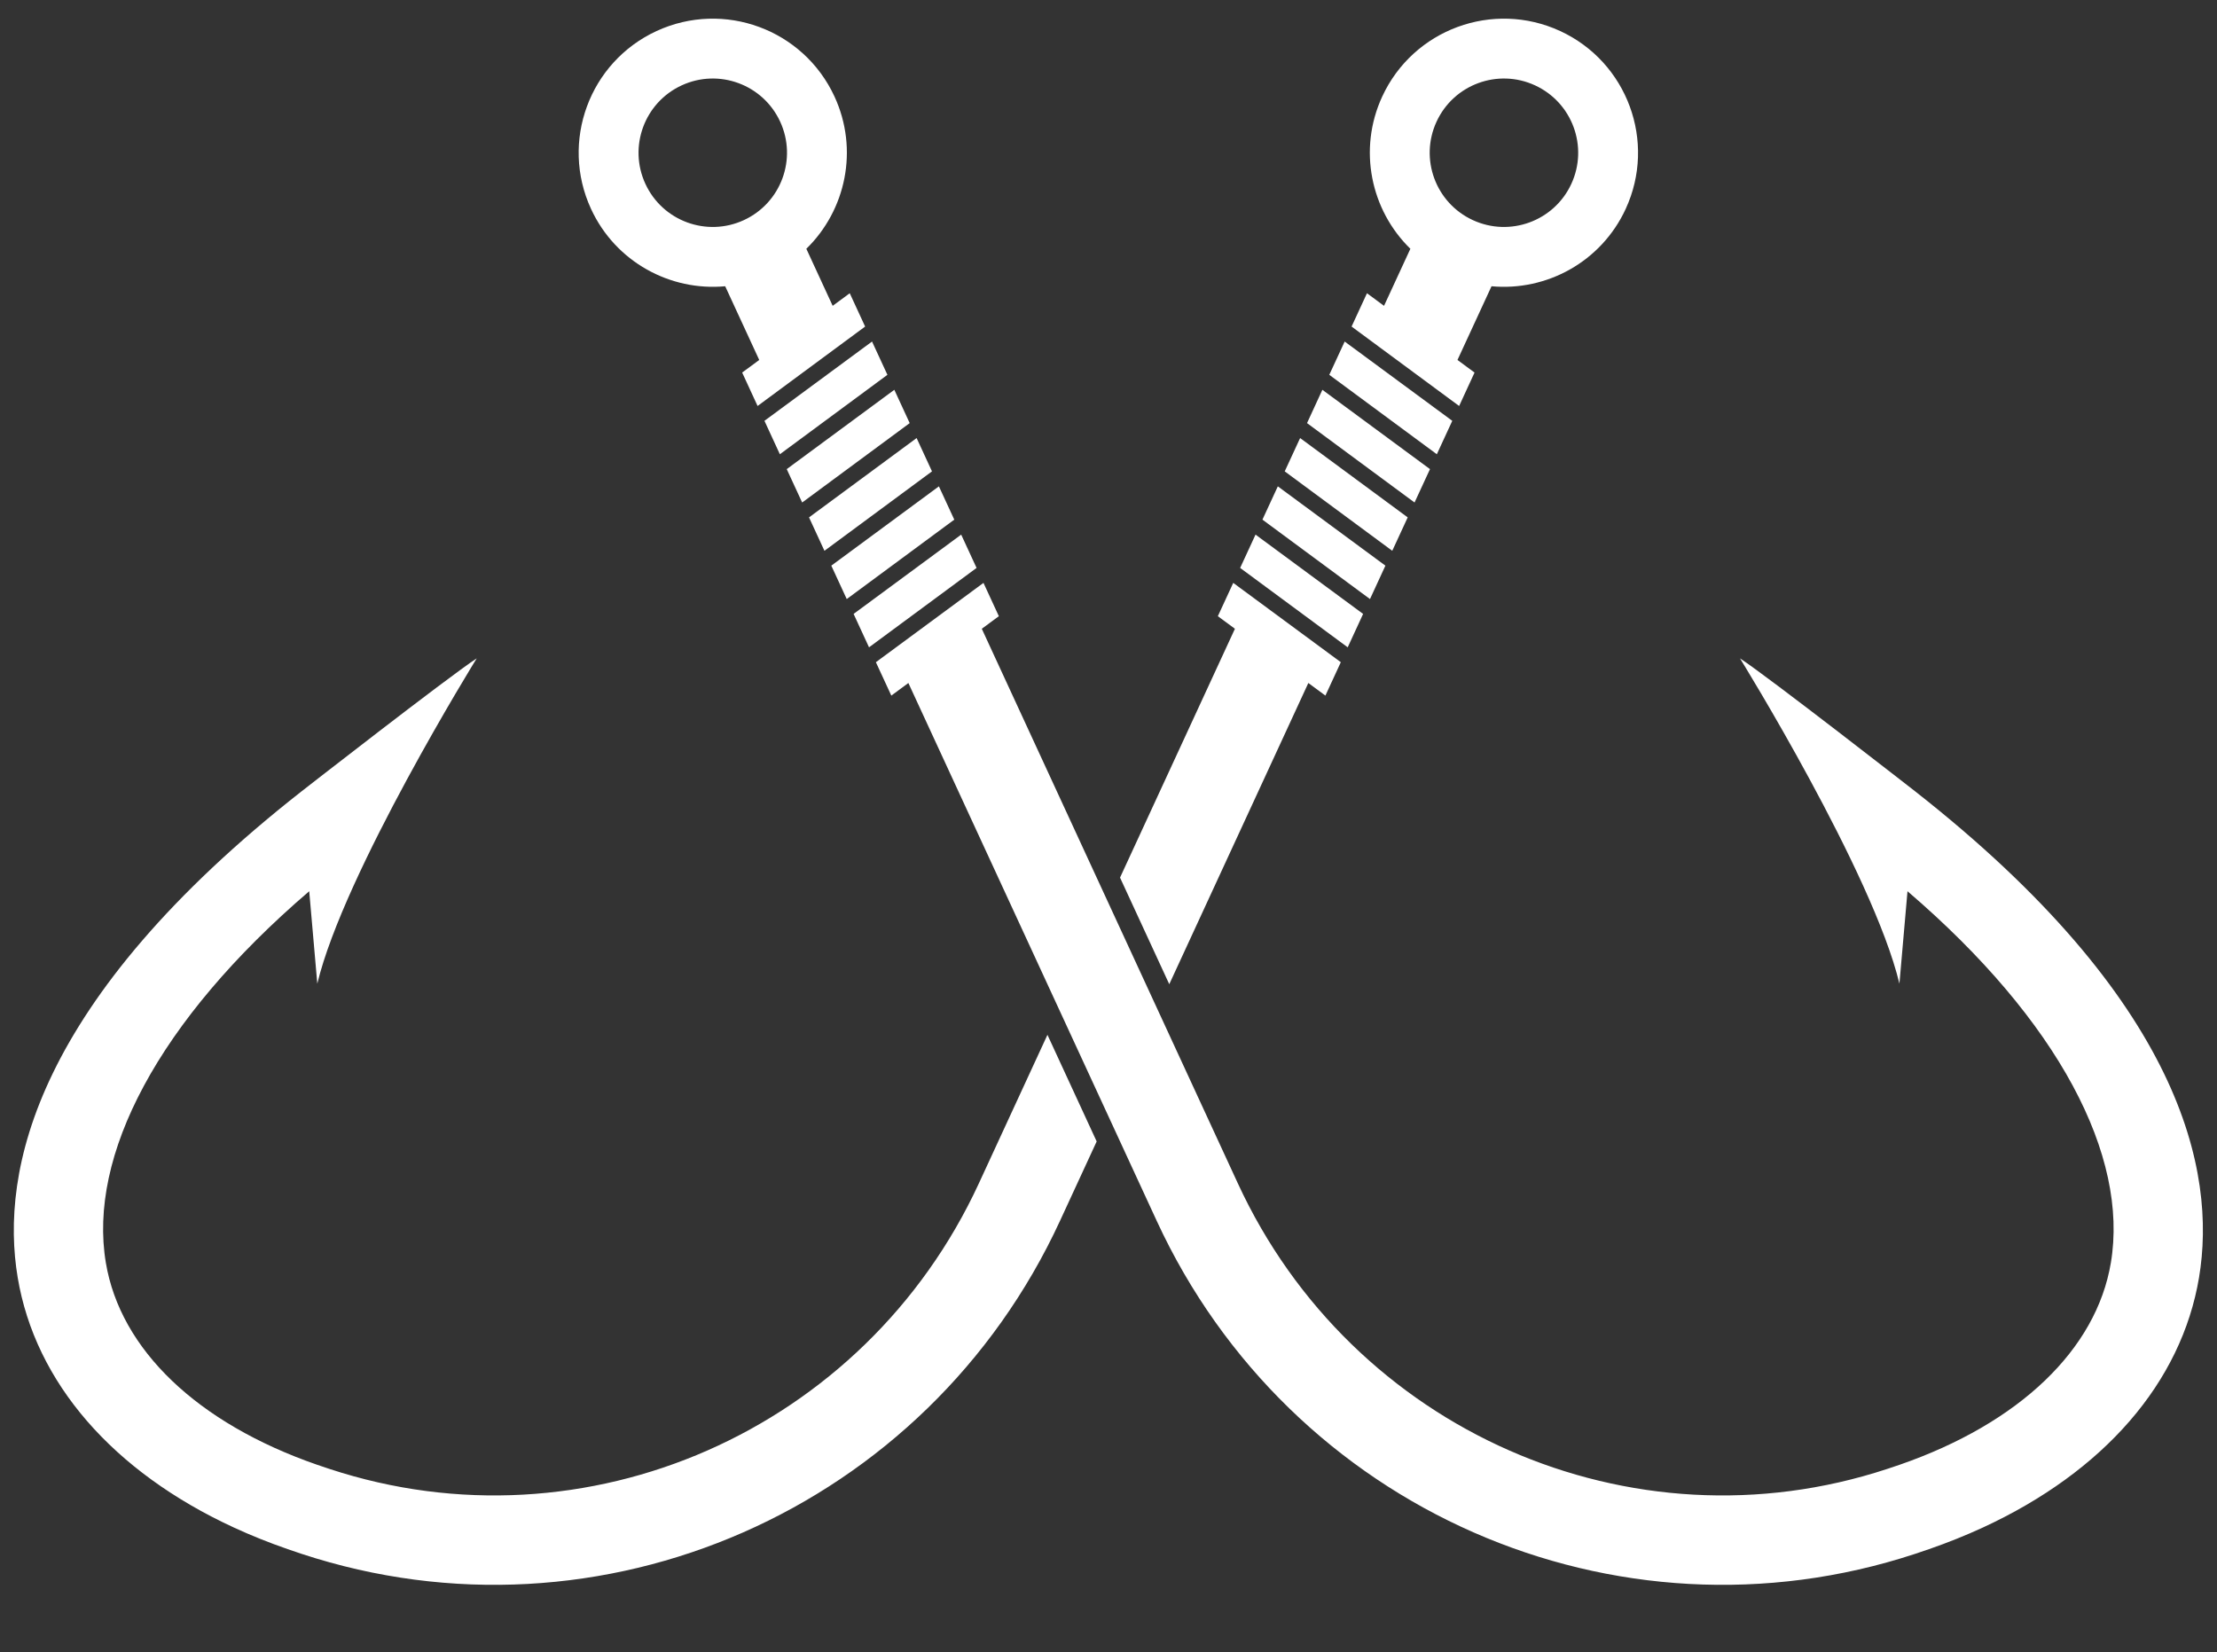
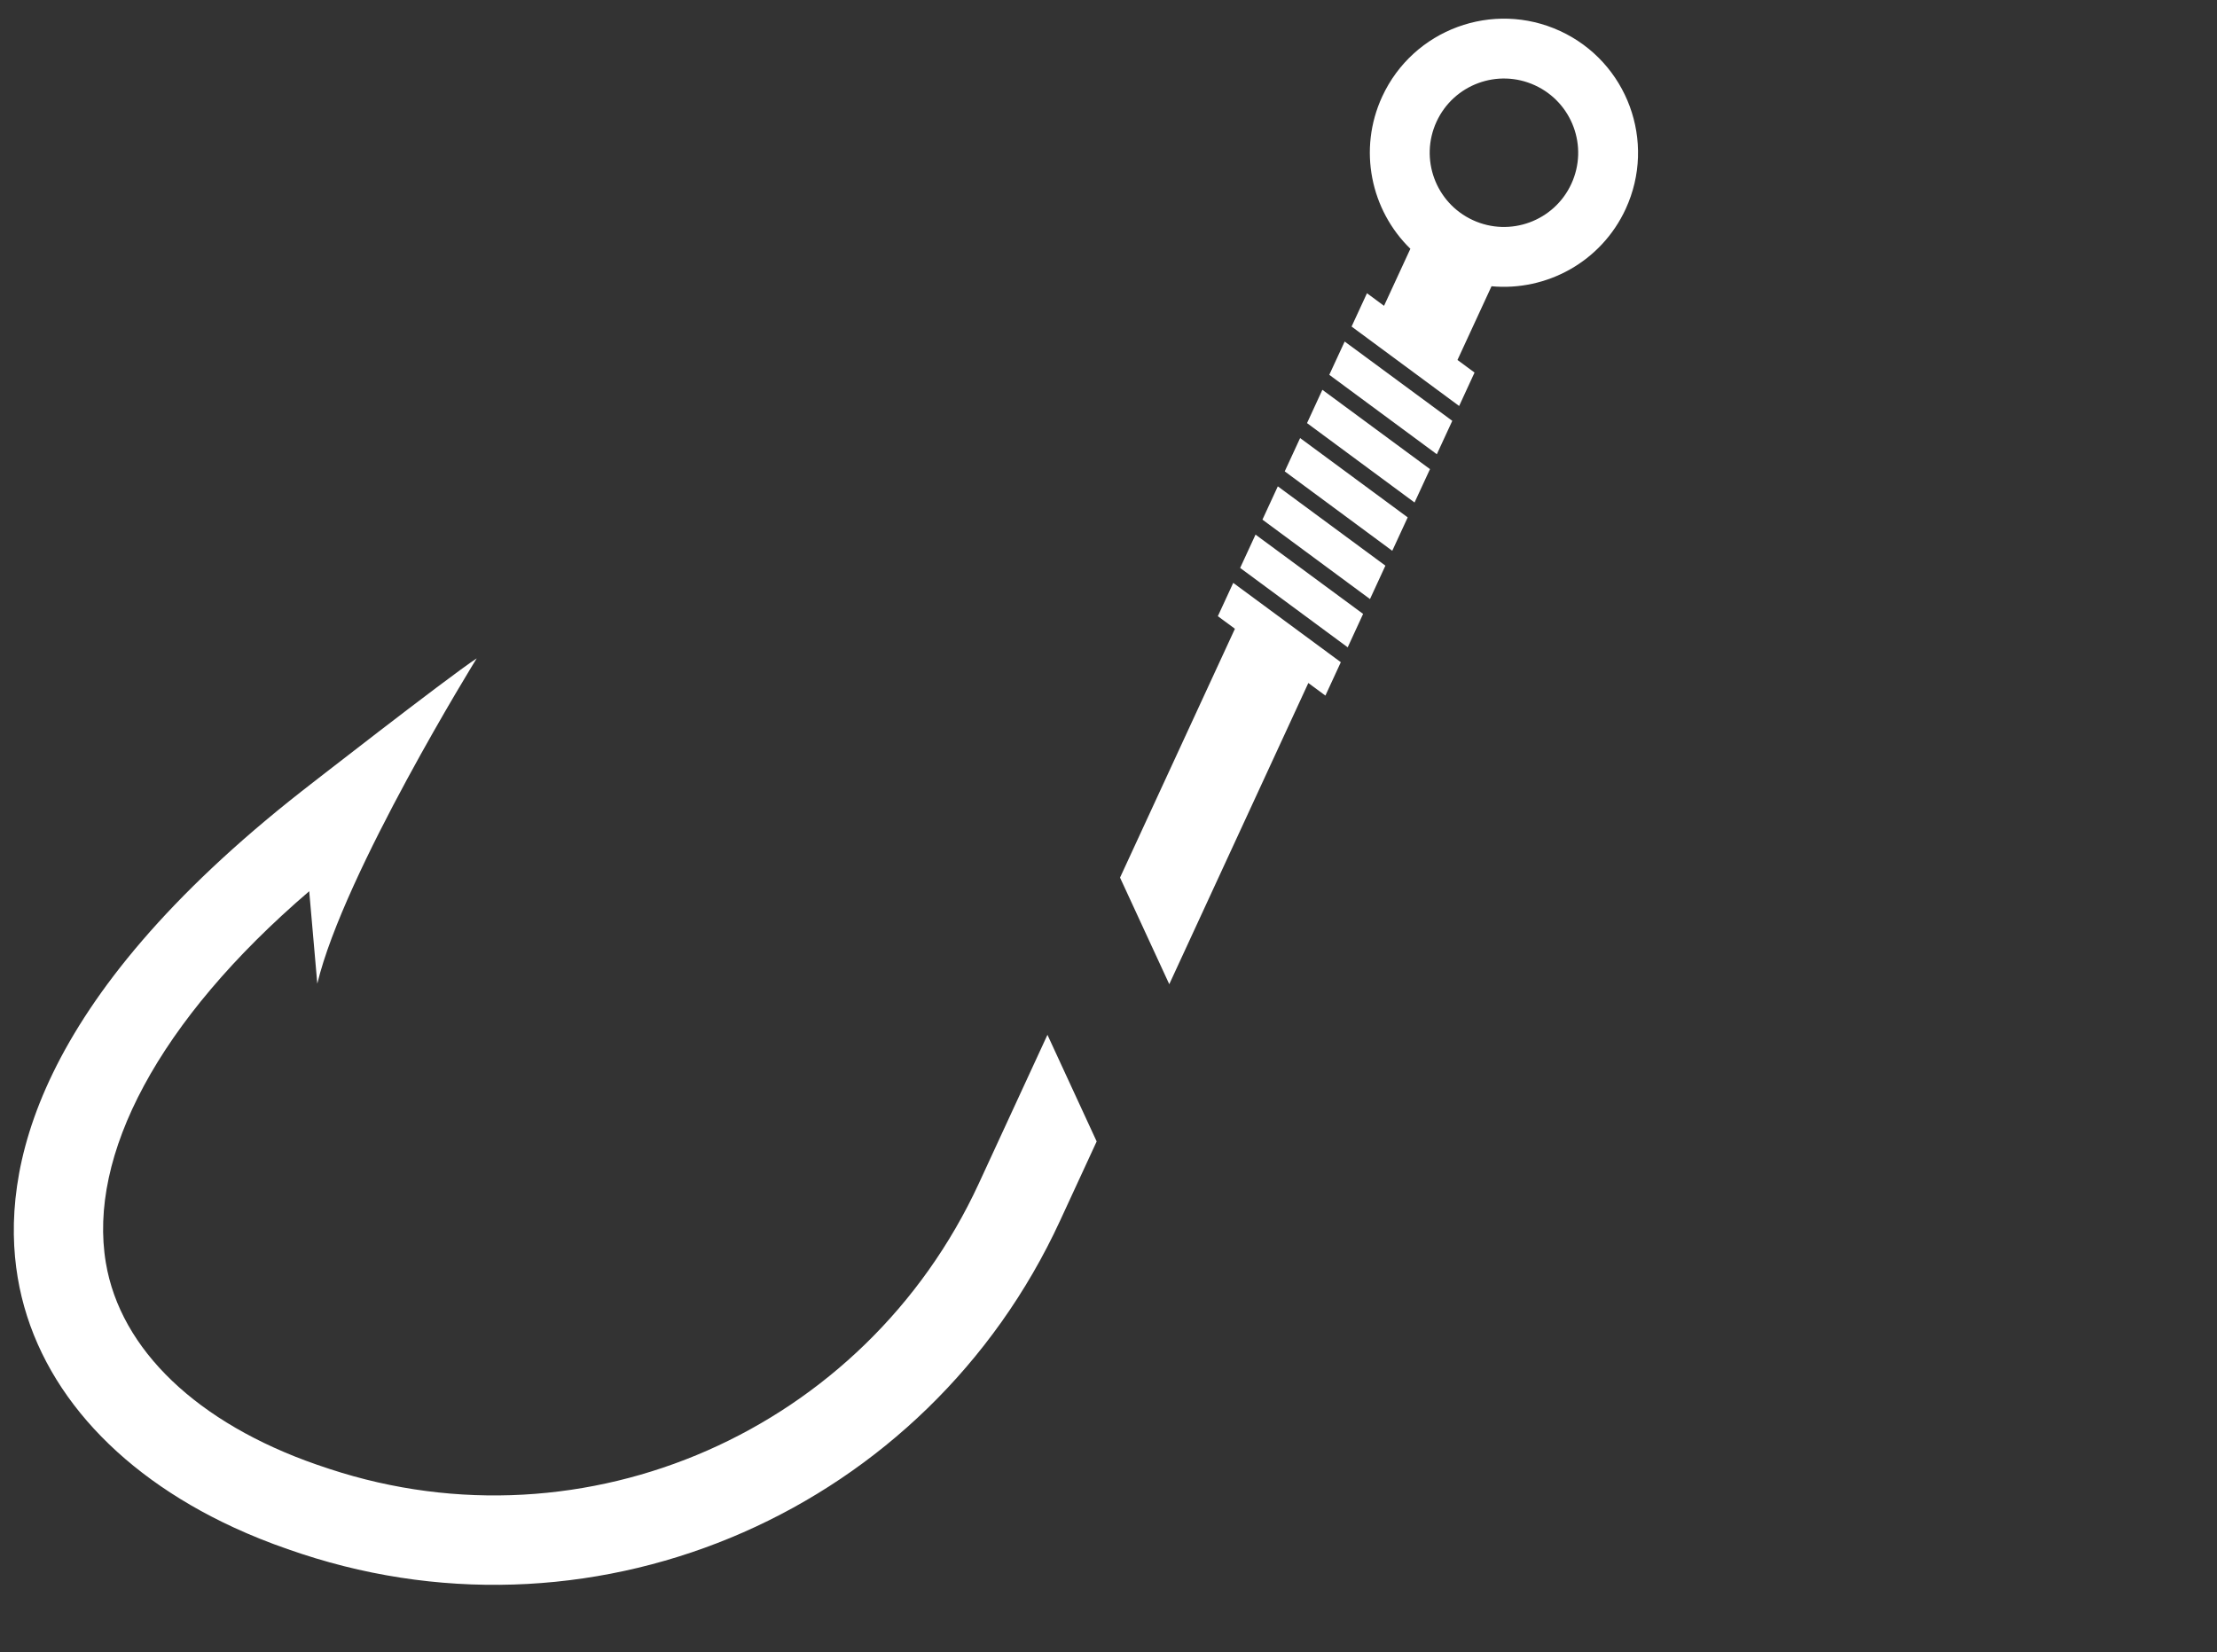
<svg xmlns="http://www.w3.org/2000/svg" fill="#000000" height="578.9" preserveAspectRatio="xMidYMid meet" version="1" viewBox="611.7 719.1 776.7 578.9" width="776.7" zoomAndPan="magnify">
  <rect x="611.7" y="719.1" width="776.7" height="578.9" fill="#333333" stroke="none" />
  <g fill="#ffffff" id="change1_1">
    <path d="M 1053.98 901.16 L 1091.66 928.988 L 1097.059 917.281 L 1059.371 889.5 Z M 1061.789 884.25 L 1099.461 912.078 L 1104.871 900.371 L 1067.18 872.578 Z M 1038.359 934.988 L 1044.34 939.398 L 1004.09 1026.578 L 1021.34 1063.93 L 1070.059 958.398 L 1076.039 962.809 L 1081.441 951.109 L 1043.75 923.32 Z M 1046.172 918.078 L 1083.852 945.898 L 1089.25 934.191 L 1051.559 906.41 Z M 954.629 1133.719 C 914.66 1220.281 816.879 1263.301 727.176 1233.77 C 725.707 1233.289 724.234 1232.789 722.754 1232.281 C 680.836 1217.738 653.871 1191.949 648.781 1161.512 C 642.523 1124.109 666.902 1076.879 720.031 1031.352 L 722.863 1063.738 C 732.164 1024.922 778.715 949.762 778.715 949.762 C 768.418 956.512 717.465 996.262 717.465 996.262 C 623.887 1069.648 611.668 1129.441 617.895 1166.672 C 624.059 1203.539 651.277 1234.73 693.594 1254.27 C 699.598 1257.039 705.898 1259.578 712.496 1261.859 C 714.133 1262.43 715.766 1262.98 717.391 1263.52 C 822.207 1298.02 936.422 1247.859 983.059 1146.84 L 995.906 1119.02 L 978.66 1081.66 Z M 1069.602 867.34 L 1107.27 895.16 L 1112.68 883.461 L 1074.98 855.672 Z M 1077.398 850.422 L 1115.078 878.25 L 1120.488 866.539 L 1082.789 838.762 Z M 1162.199 783.52 C 1156.18 796.551 1140.73 802.238 1127.691 796.219 C 1114.648 790.199 1108.961 774.762 1114.98 761.719 C 1121 748.68 1136.449 742.988 1149.488 749.012 C 1162.531 755.031 1168.219 770.48 1162.199 783.52 Z M 1158.281 729.969 C 1134.73 719.102 1106.82 729.371 1095.941 752.93 C 1087.371 771.488 1091.949 792.762 1105.809 806.262 L 1096.578 826.25 L 1090.602 821.84 L 1085.211 833.512 L 1122.891 861.34 L 1128.289 849.629 L 1122.309 845.219 L 1134.238 819.391 C 1153.512 821.18 1172.66 810.871 1181.238 792.309 C 1192.109 768.75 1181.828 740.84 1158.281 729.969" fill="inherit" />
-     <path d="M 940.633 889.5 L 902.941 917.281 L 908.344 928.988 L 946.02 901.16 Z M 916.152 945.898 L 953.828 918.078 L 948.441 906.41 L 910.75 934.191 Z M 837.805 783.52 C 831.785 770.48 837.473 755.031 850.512 749.012 C 863.551 742.988 879 748.68 885.02 761.719 C 891.039 774.762 885.348 790.199 872.309 796.219 C 859.273 802.238 843.824 796.551 837.805 783.52 Z M 877.688 845.219 L 871.707 849.629 L 877.109 861.34 L 914.785 833.512 L 909.398 821.84 L 903.418 826.25 L 894.191 806.262 C 908.051 792.762 912.629 771.488 904.059 752.93 C 893.184 729.371 865.273 719.102 841.723 729.969 C 818.168 740.84 807.891 768.75 818.766 792.309 C 827.336 810.871 846.496 821.18 865.762 819.391 Z M 1282.531 996.262 C 1282.531 996.262 1231.578 956.512 1221.281 949.762 C 1221.281 949.762 1267.84 1024.922 1277.141 1063.738 L 1279.969 1031.352 C 1333.102 1076.879 1357.48 1124.109 1351.219 1161.512 C 1346.129 1191.949 1319.16 1217.738 1277.25 1232.281 C 1275.77 1232.789 1274.289 1233.289 1272.82 1233.77 C 1183.121 1263.301 1085.34 1220.281 1045.371 1133.719 L 955.66 939.398 L 961.637 934.988 L 956.25 923.32 L 918.555 951.109 L 923.961 962.809 L 929.938 958.398 L 1016.941 1146.84 C 1063.578 1247.859 1177.789 1298.02 1282.609 1263.52 C 1284.23 1262.98 1285.871 1262.43 1287.512 1261.859 C 1294.102 1259.578 1300.398 1257.039 1306.41 1254.27 C 1348.719 1234.73 1375.941 1203.539 1382.109 1166.68 C 1388.328 1129.441 1376.109 1069.648 1282.531 996.262 Z M 932.824 872.578 L 895.133 900.371 L 900.535 912.078 L 938.211 884.25 Z M 925.016 855.672 L 887.324 883.461 L 892.727 895.16 L 930.402 867.34 Z M 917.207 838.762 L 879.516 866.539 L 884.918 878.25 L 922.594 850.422 L 917.207 838.762" fill="inherit" />
  </g>
</svg>